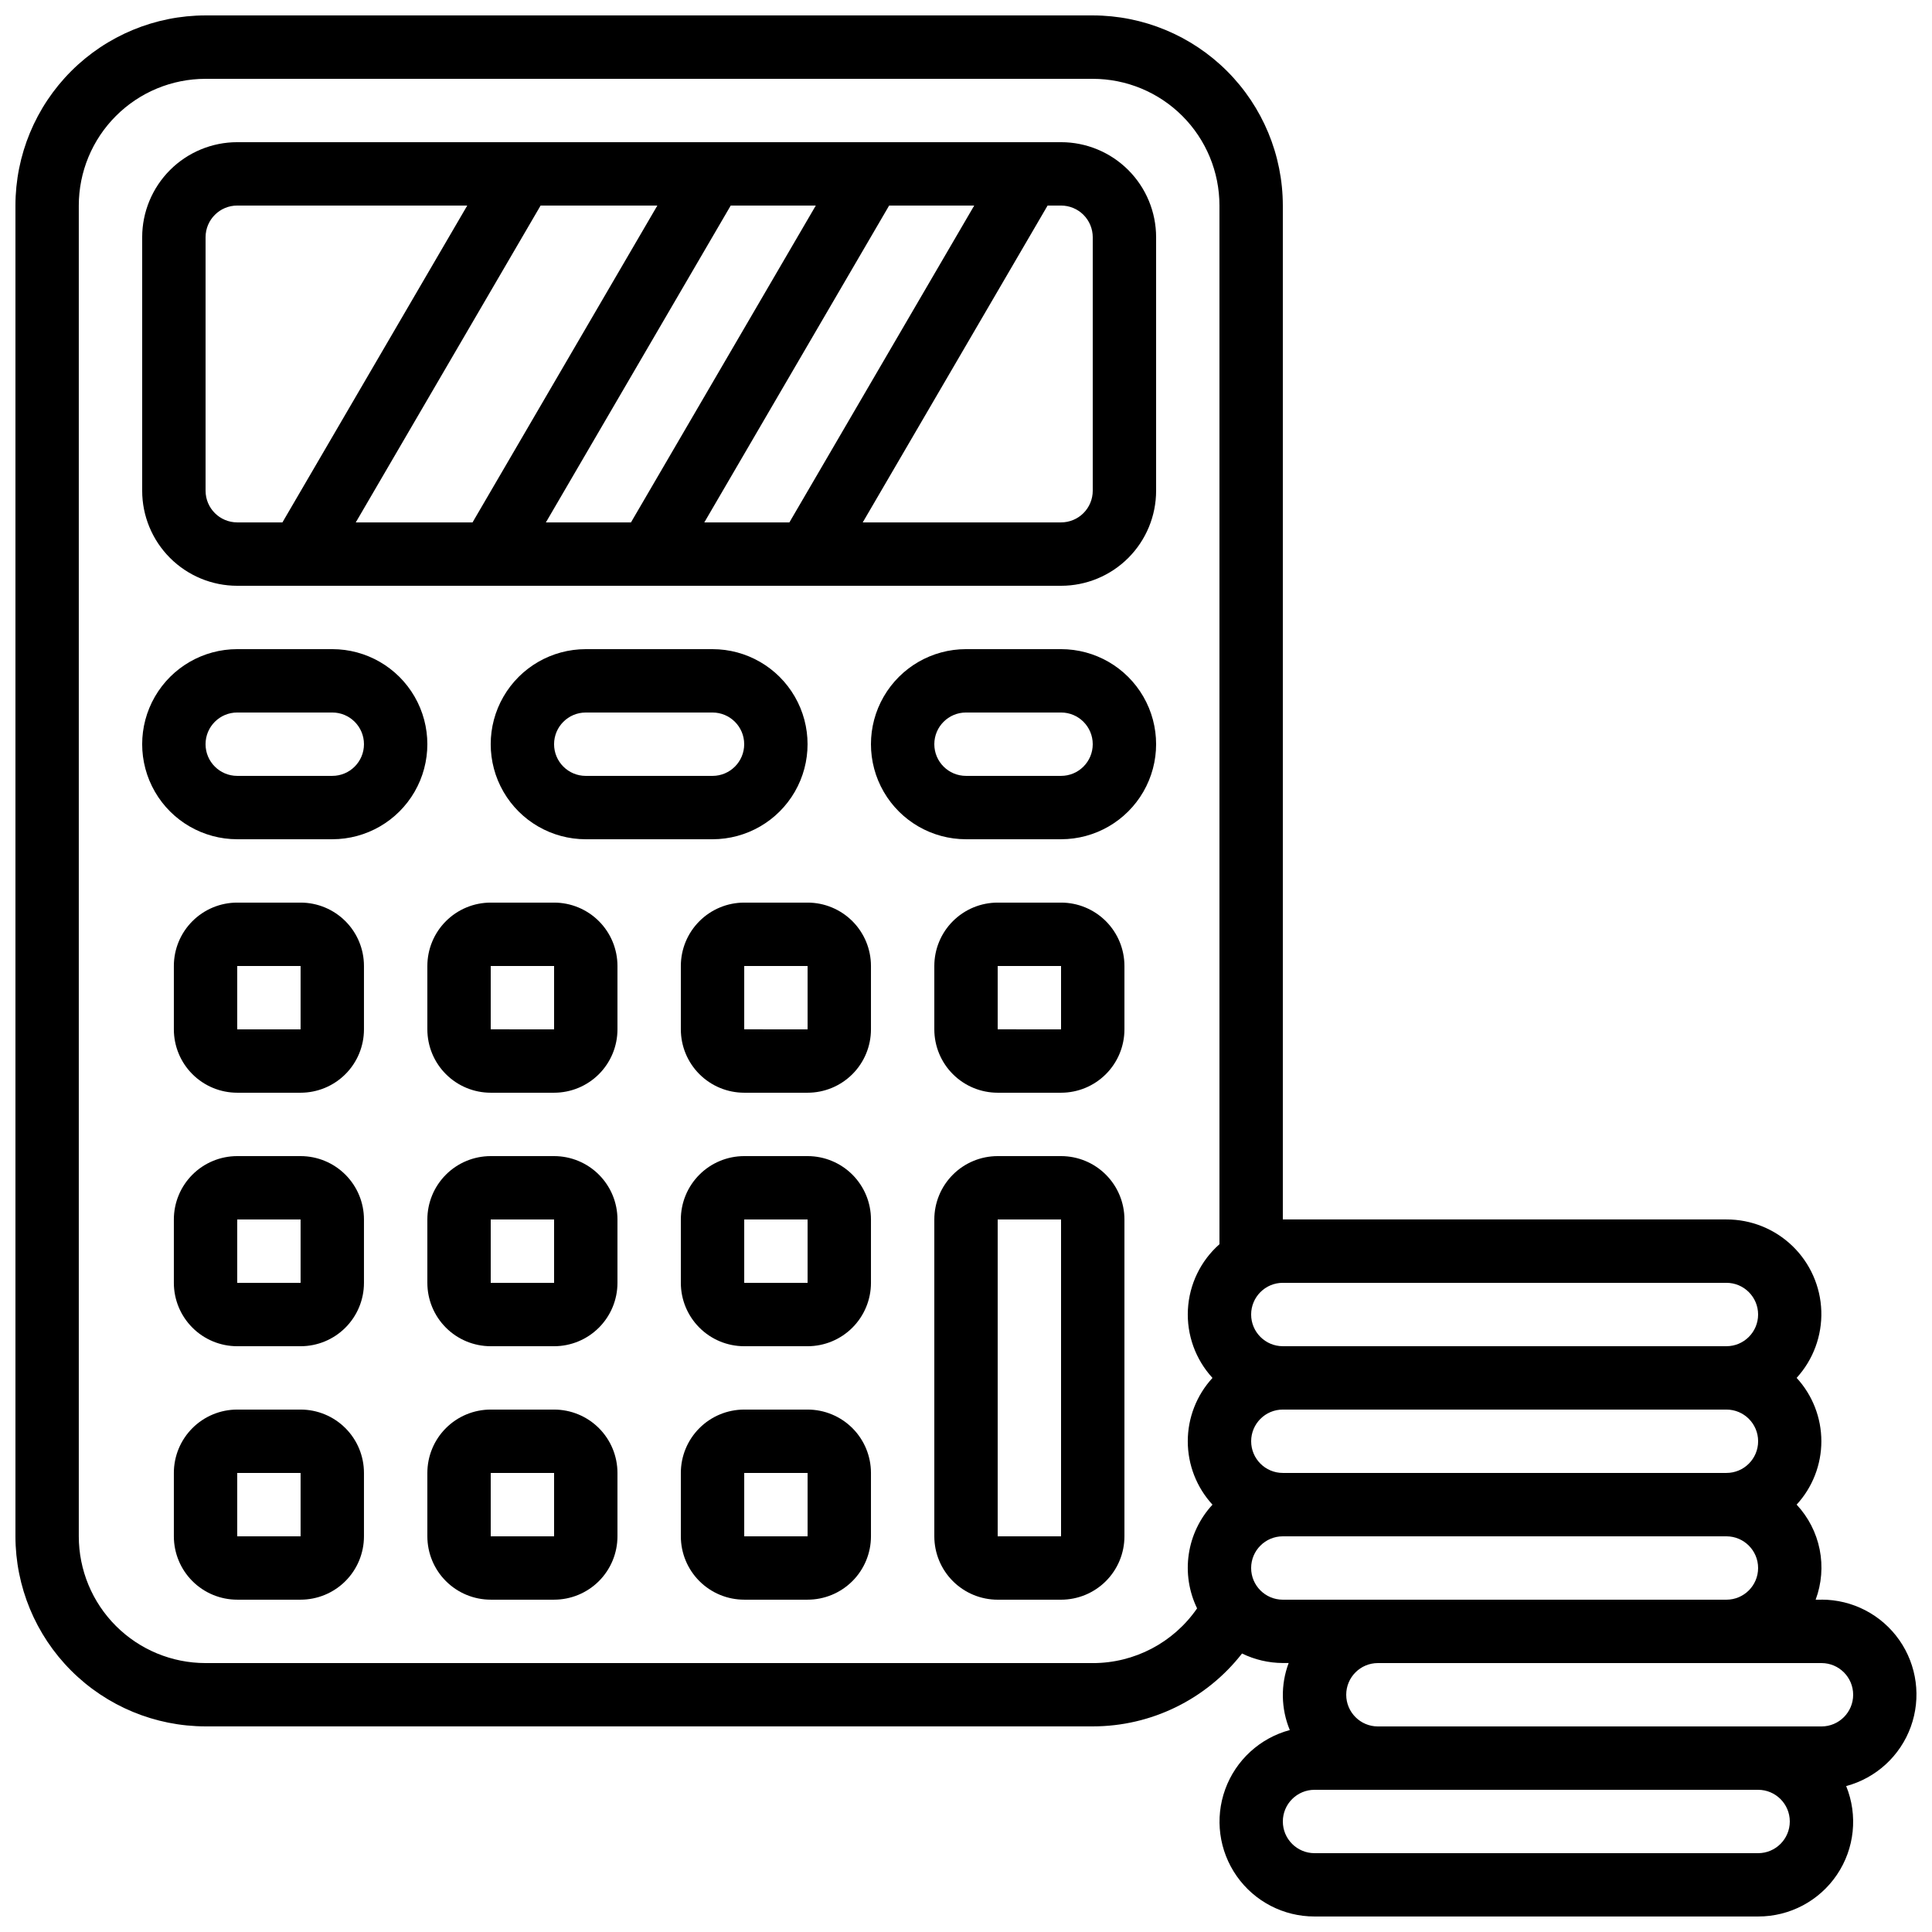
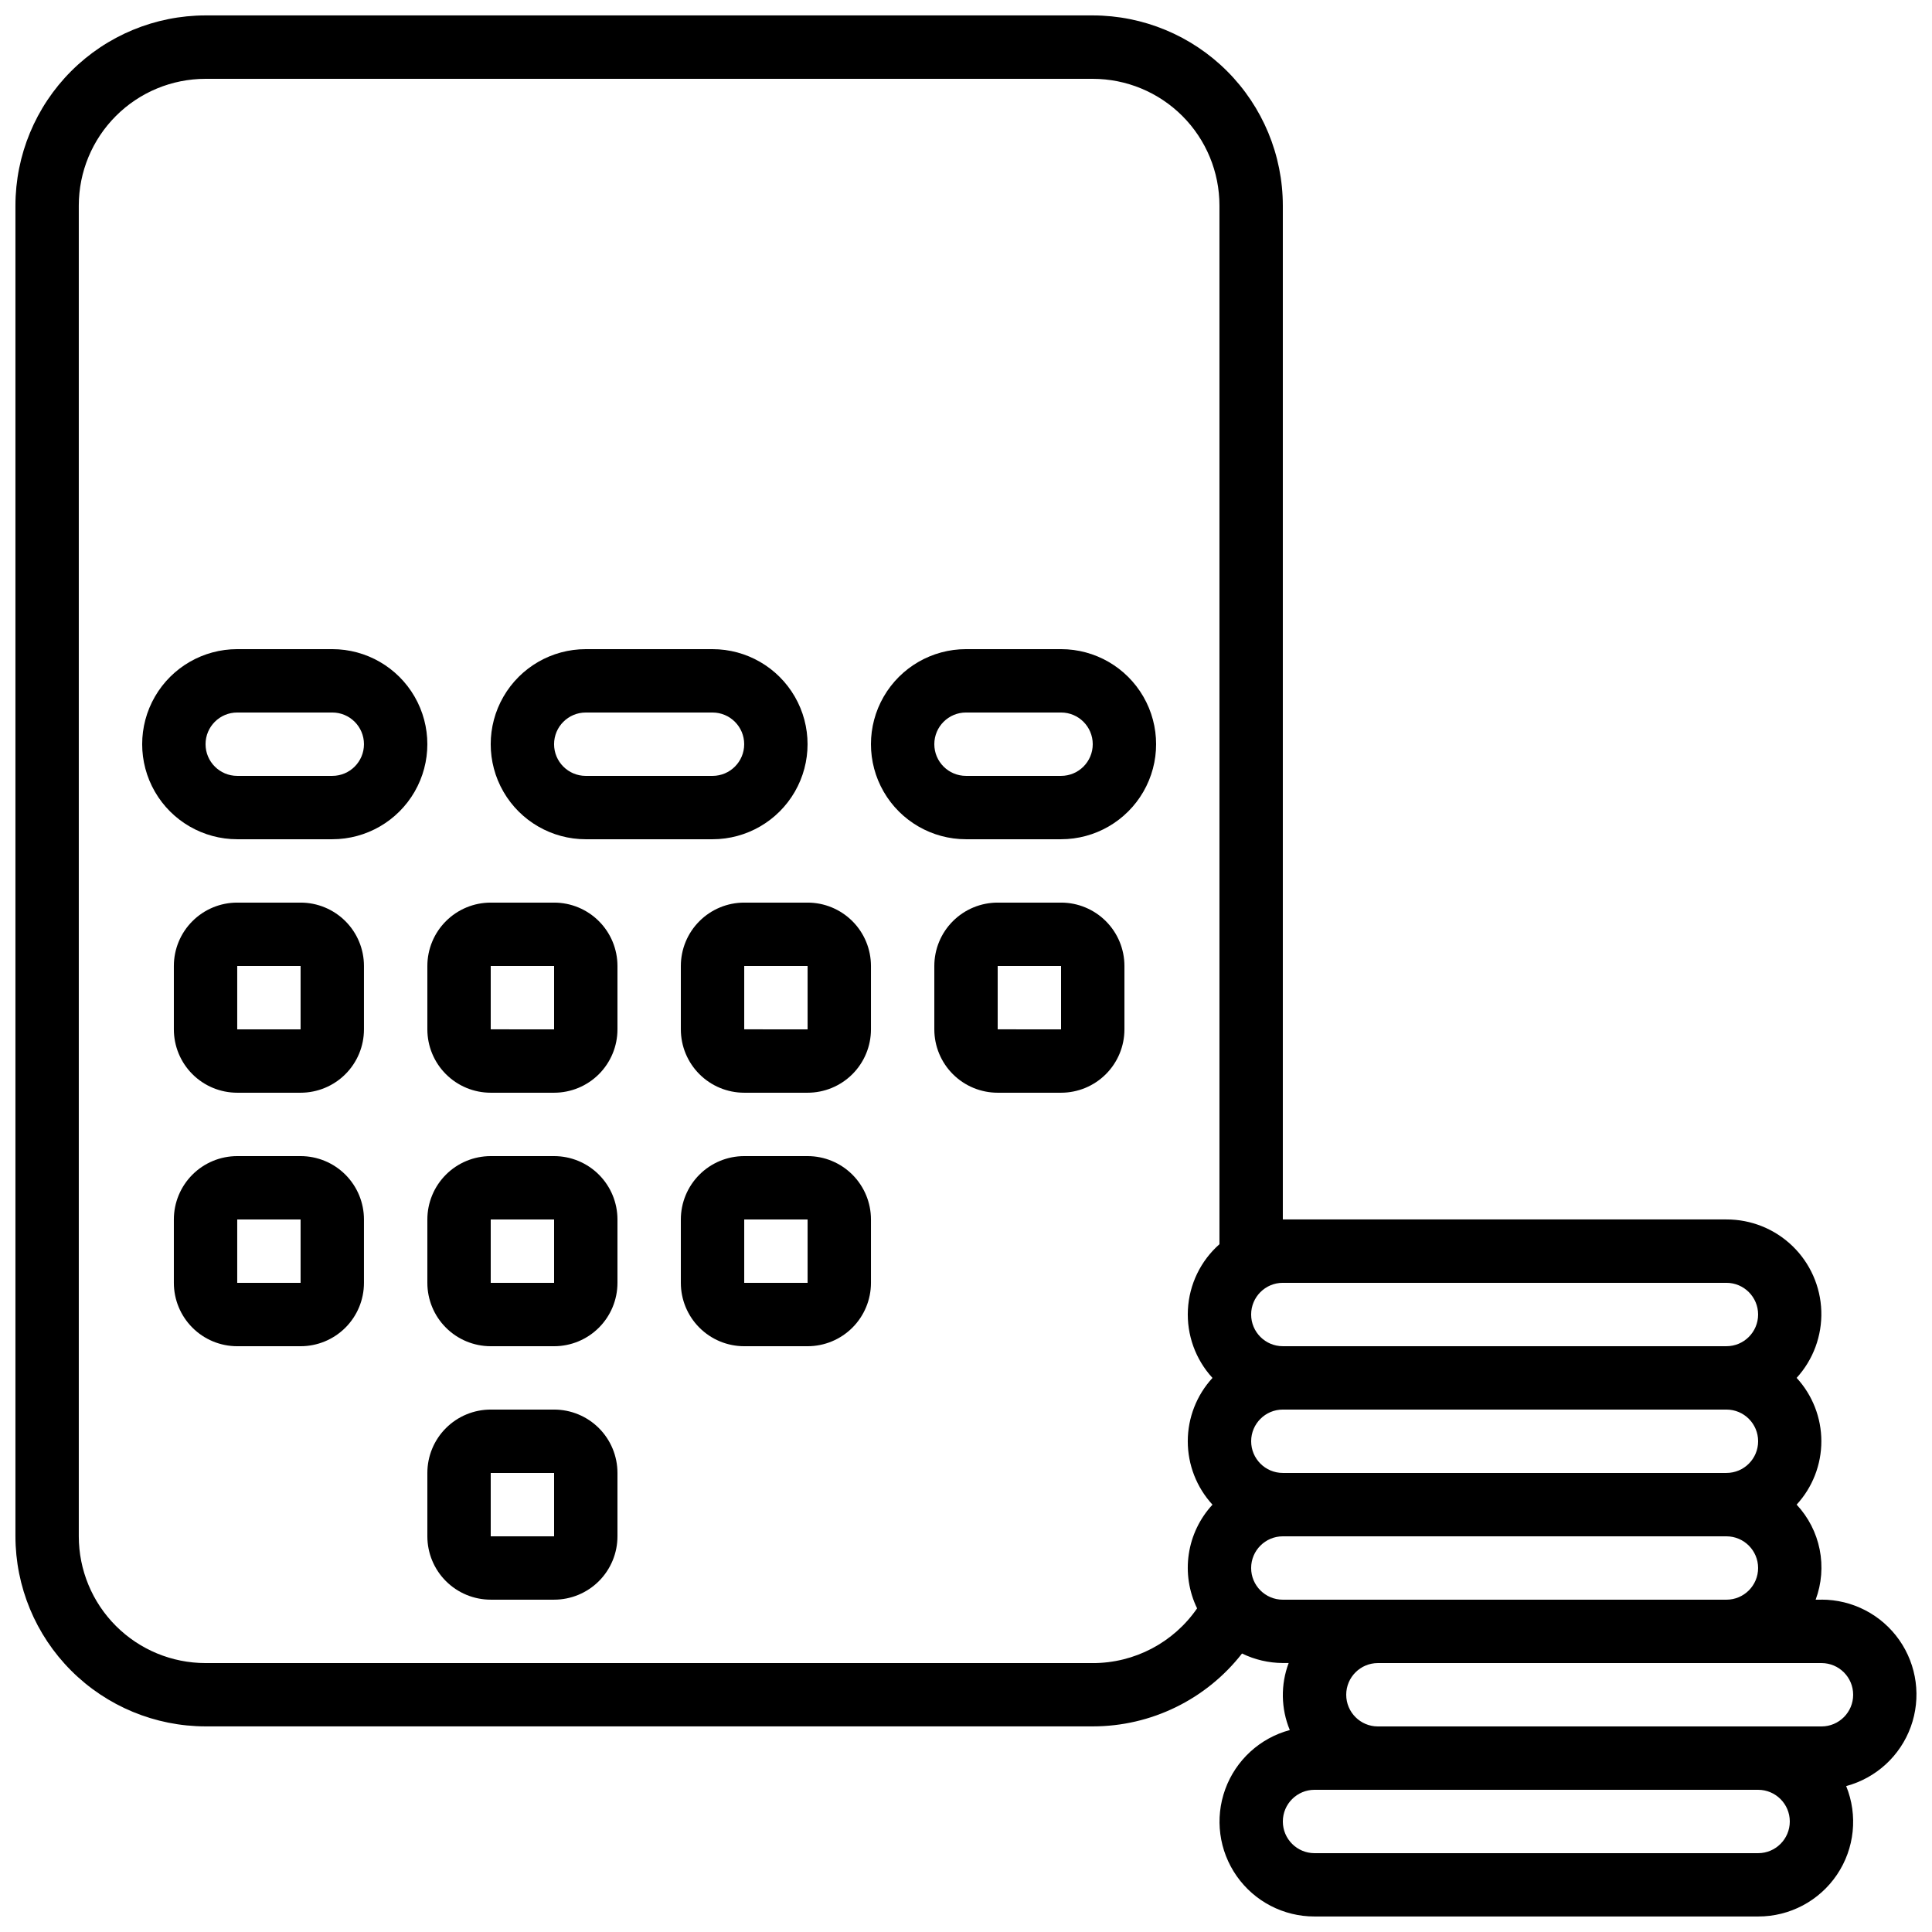
<svg xmlns="http://www.w3.org/2000/svg" width="800px" height="800px" version="1.1" viewBox="144 144 512 512">
  <defs>
    <clipPath id="a">
      <path d="m148.09 148.09h503.81v503.81h-503.81z" />
    </clipPath>
  </defs>
  <g clip-path="url(#a)">
    <path d="m626.71 567.93h-1.547 0.004c1.582-4.25 1.949-8.859 1.062-13.309-0.891-4.449-3.004-8.562-6.102-11.879 4.211-4.578 6.551-10.574 6.551-16.797 0-6.219-2.34-12.215-6.551-16.793 4.398-4.82 6.746-11.172 6.539-17.695-0.207-6.523-2.949-12.711-7.644-17.246-4.695-4.535-10.973-7.062-17.5-7.043h-117.56v-268.7c-0.012-13.359-5.324-26.168-14.77-35.613-9.445-9.445-22.25-14.758-35.609-14.77h-235.11c-13.359 0.012-26.168 5.324-35.613 14.77-9.445 9.445-14.758 22.254-14.77 35.613v352.66c0.012 13.359 5.324 26.164 14.77 35.609 9.445 9.445 22.254 14.758 35.613 14.773h235.11c15.461 0.008 30.059-7.121 39.566-19.312 3.367 1.641 7.066 2.504 10.812 2.519h1.547c-2.16 5.742-2.051 12.098 0.301 17.766-7.922 2.125-14.312 7.984-17.113 15.695-2.805 7.711-1.664 16.305 3.051 23.02 4.715 6.715 12.41 10.707 20.613 10.691h117.55c8.371 0.027 16.207-4.117 20.891-11.055 4.688-6.934 5.606-15.75 2.453-23.504 7.926-2.125 14.316-7.984 17.117-15.695 2.801-7.711 1.66-16.305-3.051-23.02-4.715-6.719-12.41-10.707-20.617-10.695zm-151.14-41.984c0-4.637 3.758-8.395 8.395-8.395h117.56c4.637 0 8.395 3.758 8.395 8.395 0 4.641-3.758 8.398-8.395 8.398h-117.56c-4.637 0-8.395-3.758-8.395-8.398zm125.95-41.984c4.637 0 8.395 3.762 8.395 8.398s-3.758 8.398-8.395 8.398h-117.56c-4.637 0-8.395-3.762-8.395-8.398s3.758-8.398 8.395-8.398zm-167.94 100.77h-235.11c-8.91 0-17.453-3.539-23.75-9.84-6.301-6.297-9.84-14.84-9.84-23.75v-352.66c0-8.91 3.539-17.453 9.84-23.75 6.297-6.301 14.84-9.84 23.75-9.84h235.11c8.906 0 17.449 3.539 23.75 9.84 6.297 6.297 9.836 14.84 9.836 23.75v275.25c-5 4.418-8.012 10.664-8.359 17.328-0.348 6.668 2 13.191 6.512 18.105-4.211 4.578-6.547 10.574-6.547 16.793 0 6.223 2.336 12.219 6.547 16.797-3.363 3.637-5.555 8.207-6.281 13.109-0.727 4.902 0.039 9.91 2.203 14.371-6.269 9.094-16.613 14.52-27.66 14.504zm41.984-25.191c0-4.637 3.758-8.398 8.395-8.398h117.56c4.637 0 8.395 3.762 8.395 8.398 0 4.637-3.758 8.395-8.395 8.395h-117.56c-4.637 0-8.395-3.758-8.395-8.395zm134.35 75.57h-117.55c-4.637 0-8.398-3.758-8.398-8.398 0-4.637 3.762-8.395 8.398-8.395h117.55c4.637 0 8.398 3.758 8.398 8.395 0 4.641-3.762 8.398-8.398 8.398zm16.793-33.586h-117.55c-4.637 0-8.395-3.762-8.395-8.398s3.758-8.395 8.395-8.395h117.55c4.641 0 8.398 3.758 8.398 8.395s-3.758 8.398-8.398 8.398z" />
  </g>
-   <path d="m425.19 181.68h-218.32c-6.68 0-13.086 2.656-17.812 7.379-4.723 4.727-7.379 11.133-7.379 17.812v67.176c0 6.68 2.656 13.086 7.379 17.812 4.727 4.723 11.133 7.379 17.812 7.379h218.32c6.684 0 13.09-2.656 17.812-7.379 4.727-4.727 7.379-11.133 7.379-17.812v-67.176c0-6.68-2.652-13.086-7.379-17.812-4.723-4.723-11.129-7.379-17.812-7.379zm-94.539 100.76 48.98-83.965h22.547l-48.98 83.965zm-41.984 0 48.98-83.965h22.547l-48.98 83.965zm-50.383 0 48.98-83.965h30.941l-48.977 83.965zm-39.805-8.395v-67.176c0-4.637 3.758-8.395 8.395-8.395h60.953l-48.98 83.965h-11.973c-4.637 0-8.395-3.758-8.395-8.395zm235.11 0c0 2.227-0.887 4.363-2.461 5.938s-3.711 2.457-5.938 2.457h-52.555l48.988-83.965h3.566c2.227 0 4.363 0.883 5.938 2.457 1.574 1.574 2.461 3.711 2.461 5.938z" />
  <path d="m232.06 316.03h-25.191c-9 0-17.316 4.801-21.816 12.594s-4.5 17.398 0 25.191c4.5 7.793 12.816 12.594 21.816 12.594h25.191c9 0 17.316-4.801 21.816-12.594 4.5-7.793 4.5-17.398 0-25.191s-12.816-12.594-21.816-12.594zm0 33.586h-25.191c-4.637 0-8.395-3.758-8.395-8.395 0-4.641 3.758-8.398 8.395-8.398h25.191c4.637 0 8.395 3.758 8.395 8.398 0 4.637-3.758 8.395-8.395 8.395z" />
  <path d="m332.82 366.41c9 0 17.316-4.801 21.816-12.594 4.5-7.793 4.5-17.398 0-25.191s-12.816-12.594-21.816-12.594h-33.586c-9 0-17.316 4.801-21.816 12.594s-4.5 17.398 0 25.191c4.5 7.793 12.816 12.594 21.816 12.594zm-41.984-25.191v0.004c0-4.641 3.758-8.398 8.398-8.398h33.586c4.637 0 8.398 3.758 8.398 8.398 0 4.637-3.762 8.395-8.398 8.395h-33.586c-4.641 0-8.398-3.758-8.398-8.395z" />
  <path d="m425.19 316.03h-25.188c-9 0-17.316 4.801-21.816 12.594s-4.5 17.398 0 25.191c4.5 7.793 12.816 12.594 21.816 12.594h25.191-0.004c9 0 17.316-4.801 21.816-12.594 4.5-7.793 4.5-17.398 0-25.191s-12.816-12.594-21.816-12.594zm0 33.586h-25.188c-4.641 0-8.398-3.758-8.398-8.395 0-4.641 3.758-8.398 8.398-8.398h25.191-0.004c4.641 0 8.398 3.758 8.398 8.398 0 4.637-3.758 8.395-8.398 8.395z" />
  <path d="m223.66 383.2h-16.793c-4.453 0-8.727 1.77-11.875 4.922-3.148 3.148-4.918 7.418-4.918 11.875v16.793c0 4.453 1.77 8.727 4.918 11.875 3.148 3.148 7.422 4.918 11.875 4.918h16.793c4.453 0 8.727-1.77 11.875-4.918 3.152-3.148 4.918-7.422 4.918-11.875v-16.793c0-4.457-1.766-8.727-4.918-11.875-3.148-3.152-7.422-4.922-11.875-4.922zm-16.793 33.59v-16.793h16.793v16.793z" />
  <path d="m290.84 383.2h-16.793c-4.453 0-8.727 1.77-11.875 4.922-3.148 3.148-4.918 7.418-4.918 11.875v16.793c0 4.453 1.77 8.727 4.918 11.875 3.148 3.148 7.422 4.918 11.875 4.918h16.793c4.453 0 8.727-1.77 11.875-4.918 3.148-3.148 4.918-7.422 4.918-11.875v-16.793c0-4.457-1.77-8.727-4.918-11.875-3.148-3.152-7.422-4.922-11.875-4.922zm-16.793 33.586v-16.789h16.793v16.793z" />
  <path d="m358.02 383.2h-16.793c-4.457 0-8.727 1.77-11.875 4.922-3.152 3.148-4.922 7.418-4.922 11.875v16.793c0 4.453 1.77 8.727 4.922 11.875 3.148 3.148 7.418 4.918 11.875 4.918h16.793c4.453 0 8.723-1.77 11.875-4.918 3.148-3.148 4.918-7.422 4.918-11.875v-16.793c0-4.457-1.77-8.727-4.918-11.875-3.152-3.152-7.422-4.922-11.875-4.922zm-16.793 33.586v-16.789h16.793v16.793z" />
  <path d="m425.19 383.2h-16.793c-4.453 0-8.727 1.77-11.875 4.922-3.148 3.148-4.918 7.418-4.918 11.875v16.793c0 4.453 1.77 8.727 4.918 11.875 3.148 3.148 7.422 4.918 11.875 4.918h16.793c4.457 0 8.727-1.77 11.875-4.918 3.152-3.148 4.922-7.422 4.922-11.875v-16.793c0-4.457-1.77-8.727-4.922-11.875-3.148-3.152-7.418-4.922-11.875-4.922zm-16.793 33.586v-16.789h16.793v16.793z" />
  <path d="m223.66 450.38h-16.793c-4.453 0-8.727 1.77-11.875 4.918-3.148 3.152-4.918 7.422-4.918 11.875v16.793c0 4.457 1.77 8.727 4.918 11.875 3.148 3.152 7.422 4.922 11.875 4.922h16.793c4.453 0 8.727-1.77 11.875-4.922 3.152-3.148 4.918-7.418 4.918-11.875v-16.793c0-4.453-1.766-8.723-4.918-11.875-3.148-3.148-7.422-4.918-11.875-4.918zm-16.793 33.586v-16.793h16.793v16.793z" />
  <path d="m290.84 450.38h-16.793c-4.453 0-8.727 1.77-11.875 4.918-3.148 3.152-4.918 7.422-4.918 11.875v16.793c0 4.457 1.77 8.727 4.918 11.875 3.148 3.152 7.422 4.922 11.875 4.922h16.793c4.453 0 8.727-1.77 11.875-4.922 3.148-3.148 4.918-7.418 4.918-11.875v-16.793c0-4.453-1.77-8.723-4.918-11.875-3.148-3.148-7.422-4.918-11.875-4.918zm-16.793 33.586v-16.793h16.793v16.793z" />
  <path d="m358.02 450.38h-16.793c-4.457 0-8.727 1.77-11.875 4.918-3.152 3.152-4.922 7.422-4.922 11.875v16.793c0 4.457 1.77 8.727 4.922 11.875 3.148 3.152 7.418 4.922 11.875 4.922h16.793c4.453 0 8.723-1.77 11.875-4.922 3.148-3.148 4.918-7.418 4.918-11.875v-16.793c0-4.453-1.77-8.723-4.918-11.875-3.152-3.148-7.422-4.918-11.875-4.918zm-16.793 33.586v-16.793h16.793v16.793z" />
-   <path d="m223.66 517.55h-16.793c-4.453 0-8.727 1.77-11.875 4.918-3.148 3.148-4.918 7.422-4.918 11.875v16.793c0 4.453 1.77 8.727 4.918 11.875 3.148 3.148 7.422 4.918 11.875 4.918h16.793c4.453 0 8.727-1.77 11.875-4.918 3.152-3.148 4.918-7.422 4.918-11.875v-16.793c0-4.453-1.766-8.727-4.918-11.875-3.148-3.148-7.422-4.918-11.875-4.918zm-16.793 33.586v-16.793h16.793v16.793z" />
  <path d="m290.84 517.55h-16.793c-4.453 0-8.727 1.77-11.875 4.918-3.148 3.148-4.918 7.422-4.918 11.875v16.793c0 4.453 1.77 8.727 4.918 11.875s7.422 4.918 11.875 4.918h16.793c4.453 0 8.727-1.77 11.875-4.918 3.148-3.148 4.918-7.422 4.918-11.875v-16.793c0-4.453-1.77-8.727-4.918-11.875-3.148-3.148-7.422-4.918-11.875-4.918zm-16.793 33.586v-16.793h16.793v16.793z" />
-   <path d="m358.02 517.55h-16.793c-4.457 0-8.727 1.77-11.875 4.918-3.152 3.148-4.922 7.422-4.922 11.875v16.793c0 4.453 1.77 8.727 4.922 11.875 3.148 3.148 7.418 4.918 11.875 4.918h16.793c4.453 0 8.723-1.77 11.875-4.918 3.148-3.148 4.918-7.422 4.918-11.875v-16.793c0-4.453-1.77-8.727-4.918-11.875-3.152-3.148-7.422-4.918-11.875-4.918zm-16.793 33.586v-16.793h16.793v16.793z" />
-   <path d="m425.19 450.38h-16.793c-4.453 0-8.727 1.77-11.875 4.918-3.148 3.152-4.918 7.422-4.918 11.875v83.969c0 4.453 1.77 8.727 4.918 11.875 3.148 3.148 7.422 4.918 11.875 4.918h16.793c4.457 0 8.727-1.77 11.875-4.918 3.152-3.148 4.922-7.422 4.922-11.875v-83.969c0-4.453-1.77-8.723-4.922-11.875-3.148-3.148-7.418-4.918-11.875-4.918zm-16.793 100.76v-83.969h16.793v83.969z" />
</svg>